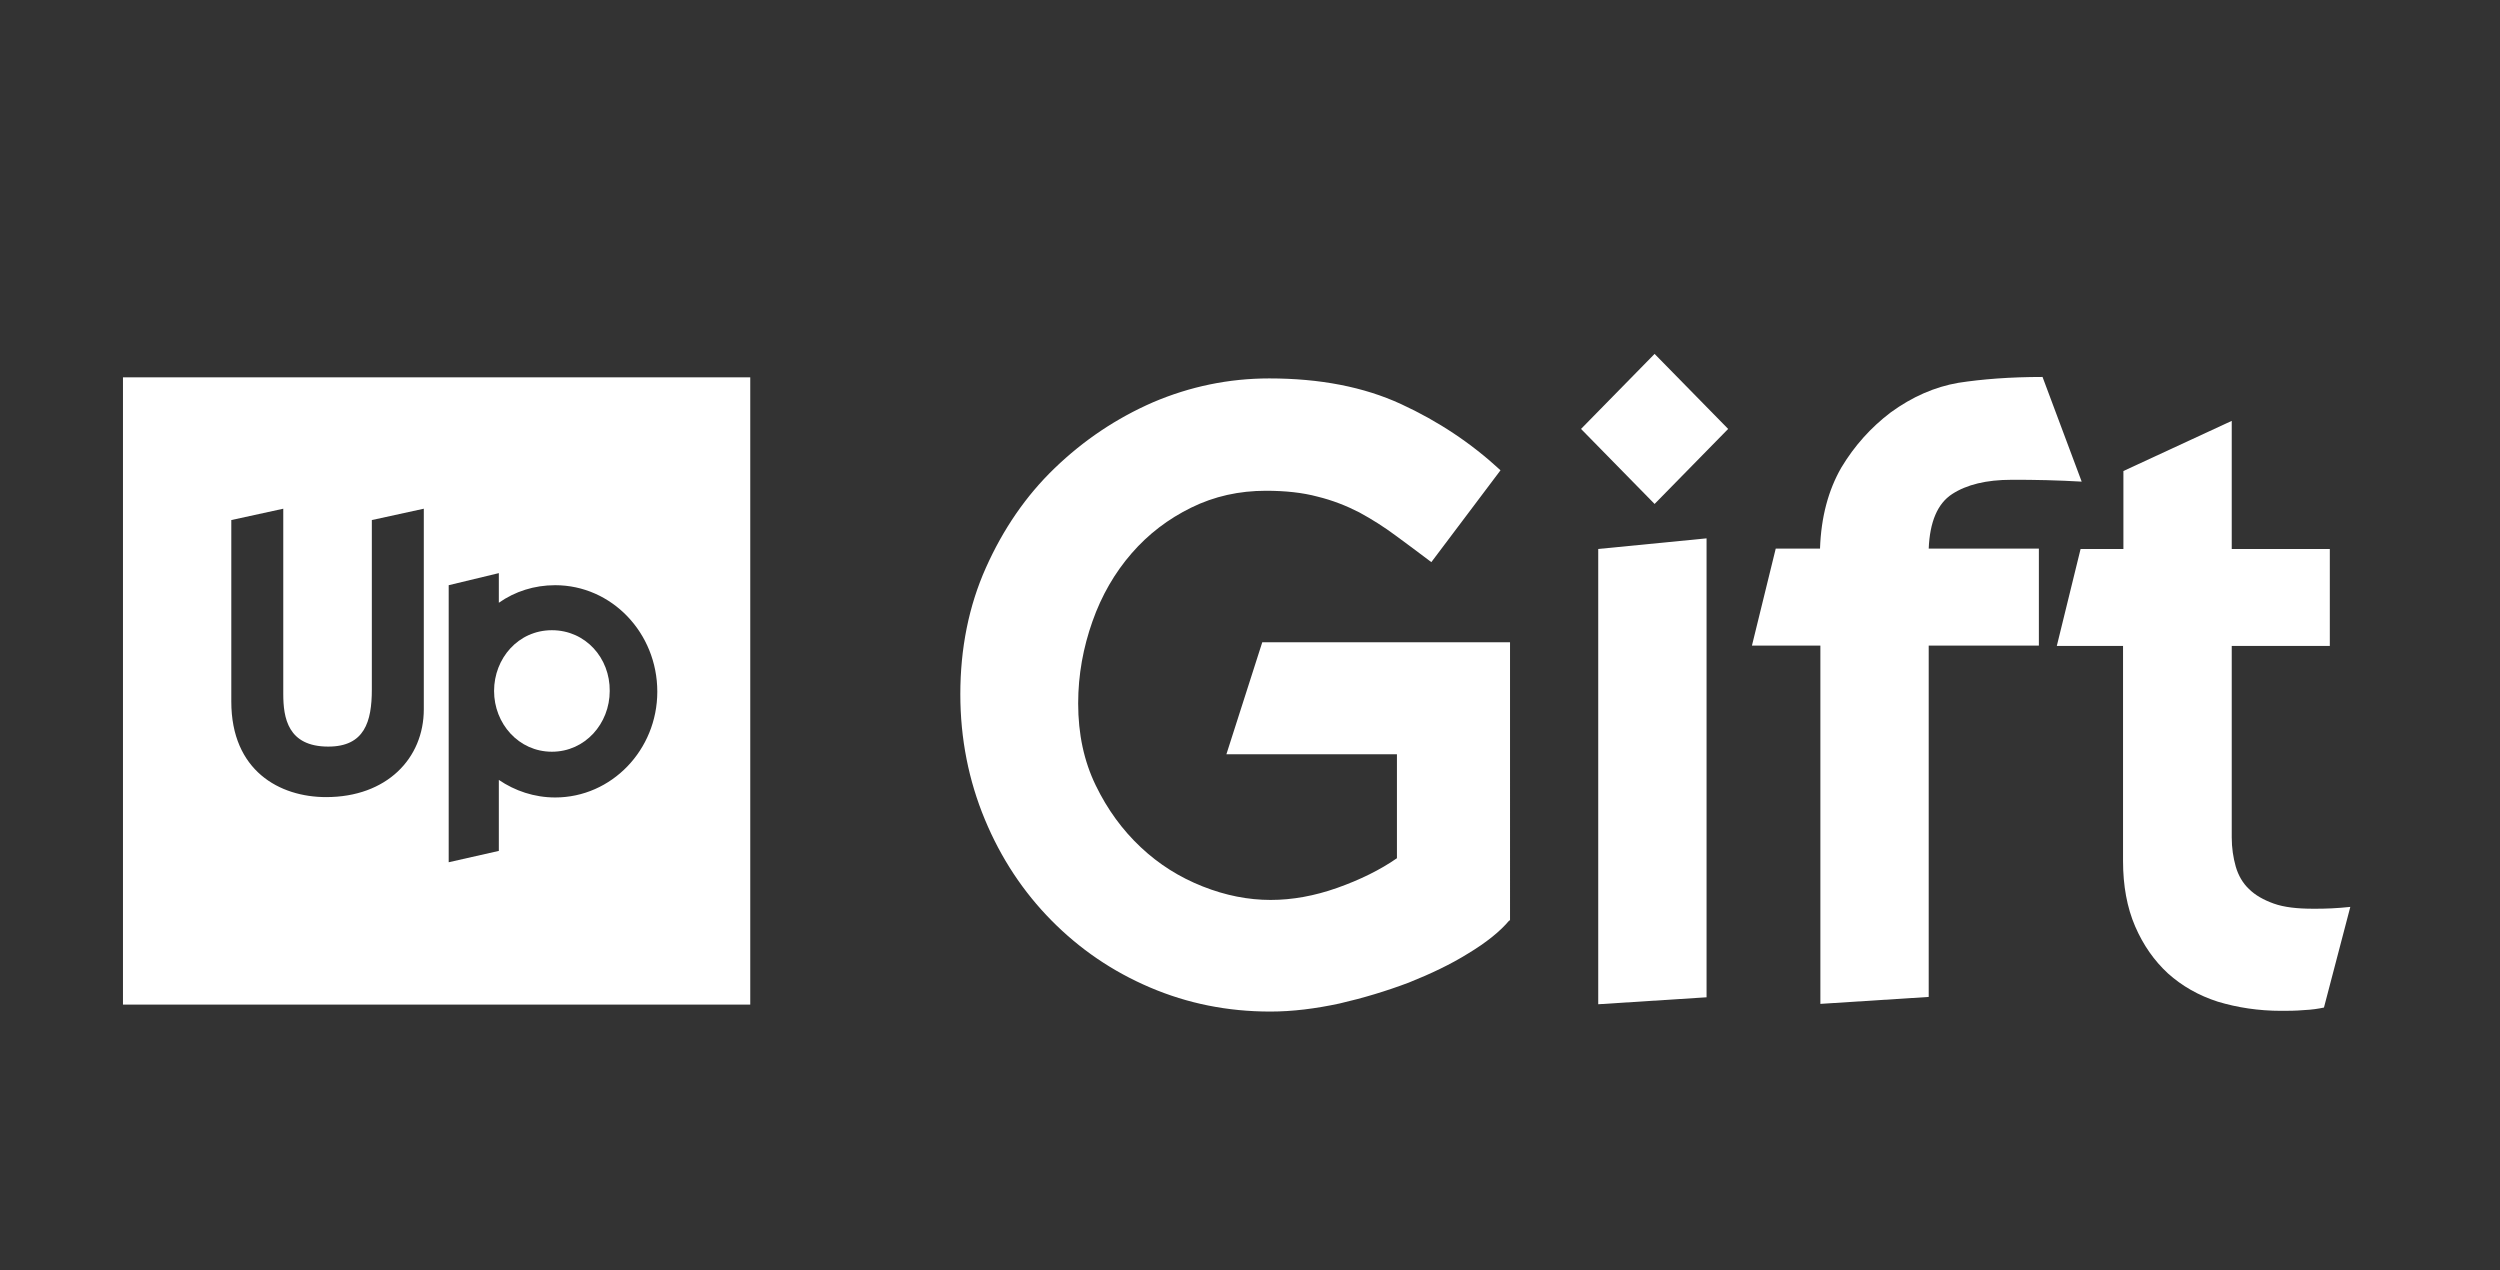
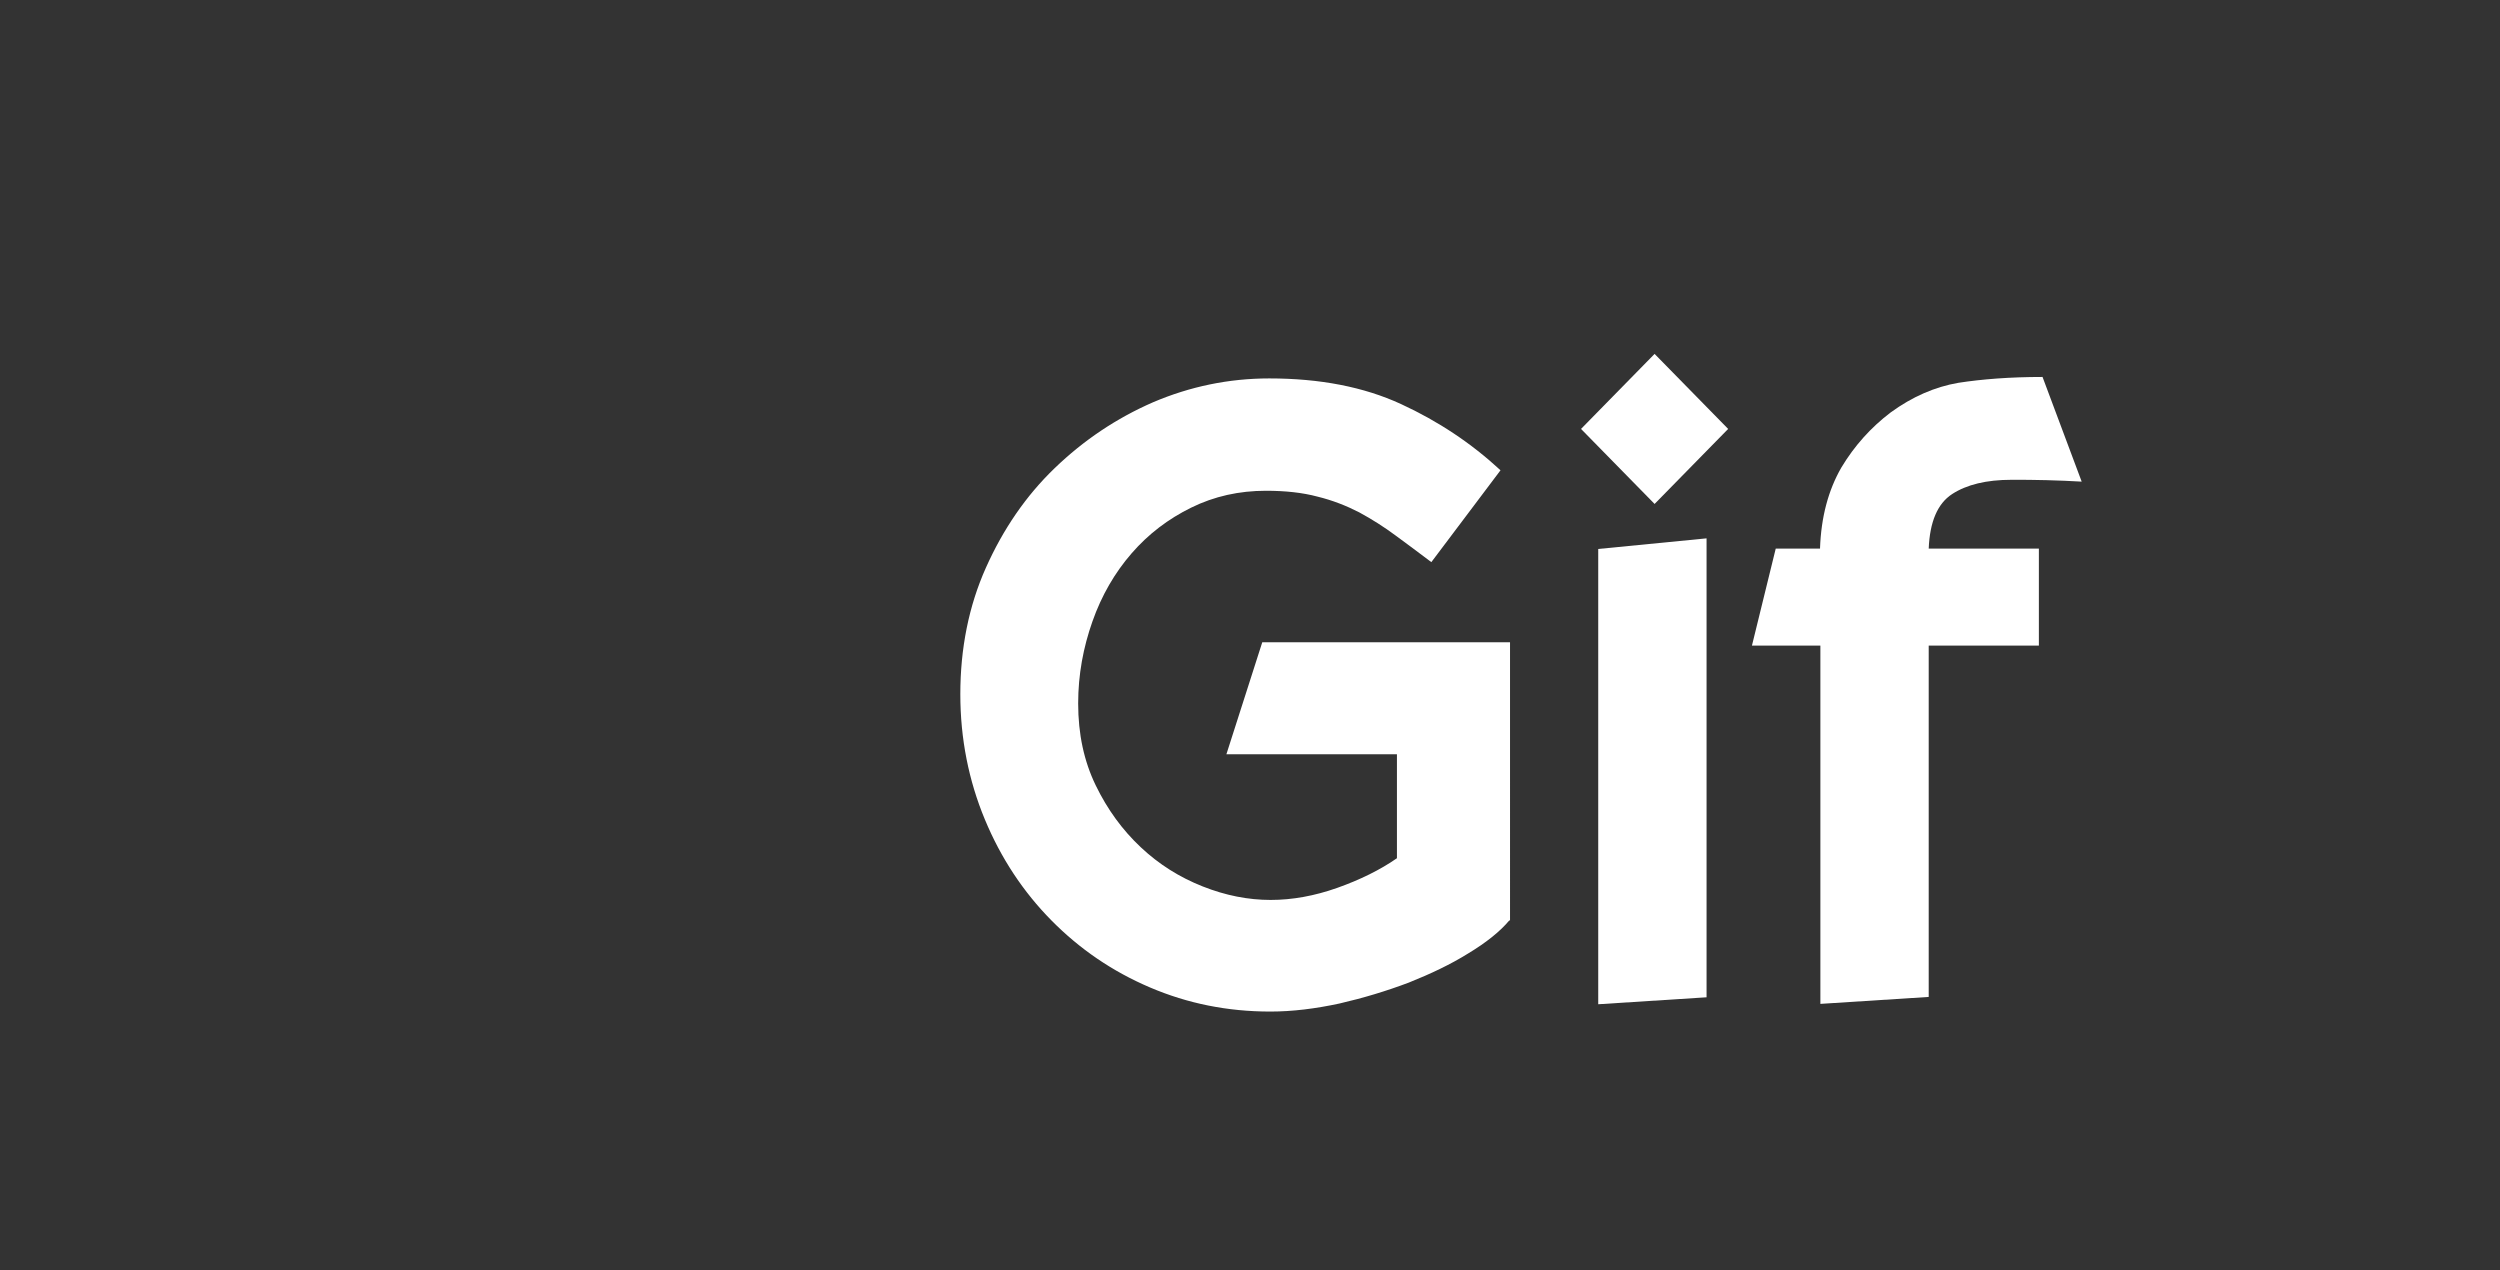
<svg xmlns="http://www.w3.org/2000/svg" version="1.1" id="Warstwa_1" x="0px" y="0px" viewBox="0 0 683.1 347.1" style="enable-background:new 0 0 683.1 347.1;" xml:space="preserve">
  <rect x="0" y="0" width="683.1" height="347.1" fill="#333333" stroke="none" />
  <style type="text/css">
	.st0{fill:#FFFFFF;}
	.st1{fill:none;}
</style>
  <path class="st0" d="M412.4,251.5c-2.6,3.1-6.4,6.1-11.2,9c-4.8,3-10.3,5.6-16.3,8c-6.1,2.3-12.4,4.2-18.9,5.7  c-6.5,1.4-12.8,2.2-18.9,2.2c-11.7,0-22.6-2.2-32.9-6.6c-10.3-4.4-19.2-10.5-26.9-18.3s-13.8-17-18.2-27.6  c-4.4-10.6-6.7-22-6.7-34.2c0-12.5,2.3-24.1,7-34.6c4.7-10.5,10.9-19.6,18.8-27.2c7.9-7.6,16.8-13.6,26.9-18  c10.1-4.3,20.7-6.5,31.7-6.5c13.8,0,25.8,2.3,36,7c10.2,4.7,19.2,10.7,27.2,18.1l-18.9,25.1c-3.4-2.6-6.7-5-9.8-7.3  s-6.4-4.4-9.9-6.3c-3.5-1.8-7.3-3.3-11.4-4.3c-4.1-1.1-8.8-1.6-14.1-1.6c-7.3,0-14.1,1.5-20.4,4.6c-6.3,3.1-11.7,7.2-16.3,12.5  c-4.6,5.3-8.2,11.5-10.7,18.6s-3.9,14.5-3.9,22.4c0,8.4,1.6,15.8,4.8,22.4c3.2,6.6,7.3,12.2,12.3,16.9c5,4.7,10.6,8.2,16.9,10.7  c6.3,2.5,12.5,3.7,18.6,3.7c5.9,0,12-1.1,18.2-3.3c6.2-2.2,11.7-4.9,16.3-8.1v-28.4h-46.6l9.8-30.6h67.7V251.5z" />
-   <rect x="33.6" y="96.7" class="st1" width="608.7" height="179.6" />
  <path class="st0" d="M436.7,150v124.4l29.6-1.9V147.1L436.7,150z M452.1,96.7L432,117.2l20.1,20.5l20.1-20.5L452.1,96.7z" />
  <path class="st0" d="M568.8,131.6c-3.1-0.2-6.3-0.3-9.6-0.4c-3.3-0.1-6.5-0.1-9.6-0.1c-6.8,0-12.2,1.3-16.2,3.9  c-4,2.6-6.1,7.6-6.4,14.9h30.1v26.5H527v96l-29.6,1.9v-97.9h-18.7l6.5-26.5h12.1c0.3-8.7,2.3-16,5.8-22.1c3.6-6,8.1-11,13.5-15.1  c5.9-4.3,12.1-7,18.5-8.1c6.5-1,14.1-1.6,23-1.6L568.8,131.6z" />
-   <path class="st0" d="M580.2,128.7l29.6-13.7v35h26.8v26.5h-26.8v52.3c0,2.9,0.4,5.5,1.1,8c0.7,2.4,1.9,4.5,3.6,6.1  c1.7,1.7,4,3,6.8,4c2.8,1,6.4,1.4,10.7,1.4c1.7,0,3.4,0,5.1-0.1c1.7-0.1,3.4-0.2,5.1-0.4l-7.2,27.5c-1.4,0.3-3.2,0.6-5.5,0.7  c-2.3,0.2-4.3,0.2-6.2,0.2c-6.2,0-12-0.9-17.3-2.5c-5.3-1.7-9.8-4.3-13.6-7.7c-3.8-3.5-6.8-7.8-9-12.9c-2.2-5.1-3.3-11.1-3.3-17.8  v-58.8H562l6.5-26.5h11.7V128.7z" />
-   <path class="st0" d="M150.8,172.2c-9.2,0-15.8,7.7-15.8,16.6c0,8.9,6.7,16.6,15.8,16.6s15.8-7.7,15.8-16.6  C166.7,179.8,160,172.2,150.8,172.2" />
-   <path class="st0" d="M151.7,217.9c-5.7,0-11-1.8-15.4-4.8v19.4l-13.7,3.1v-75.7l13.7-3.3v8.1c4.4-3.1,9.7-4.8,15.4-4.8  c15.4,0,27.9,13,27.9,29.1C179.6,204.9,167.1,217.9,151.7,217.9 M115.8,193.8c0,13.4-10.1,24-26.7,24c-12.7,0-25.9-7.2-25.9-26.1  v-49.6l14.2-3.1v50.6c0,6.5,1.2,14.4,12.3,14.4c9.9,0,11.9-6.8,11.9-15.6v-46.3l14.2-3.1V193.8z M33.6,274.5h171.4V103.1H33.6V274.5  z" />
-   <rect x="33.6" y="96.7" class="st1" width="608.7" height="179.6" />
</svg>